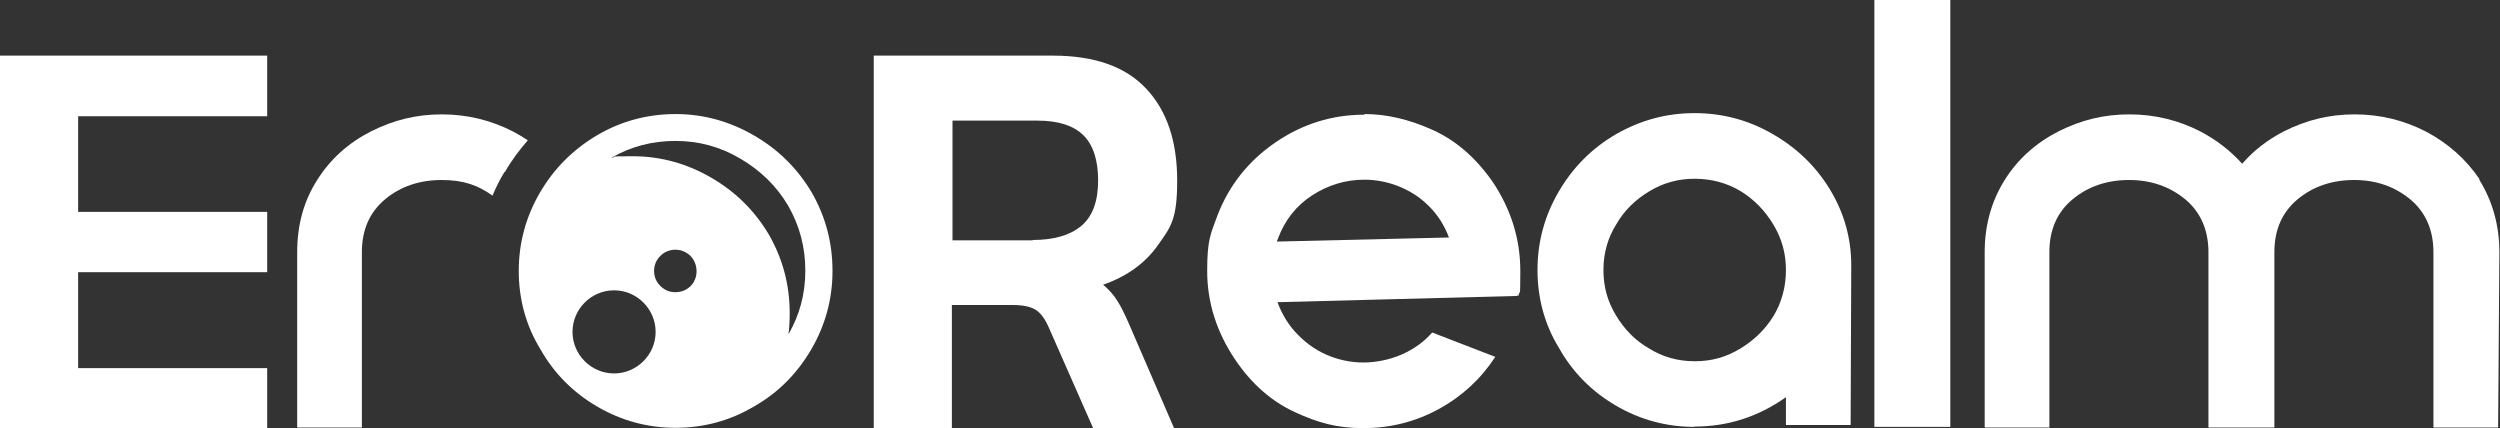
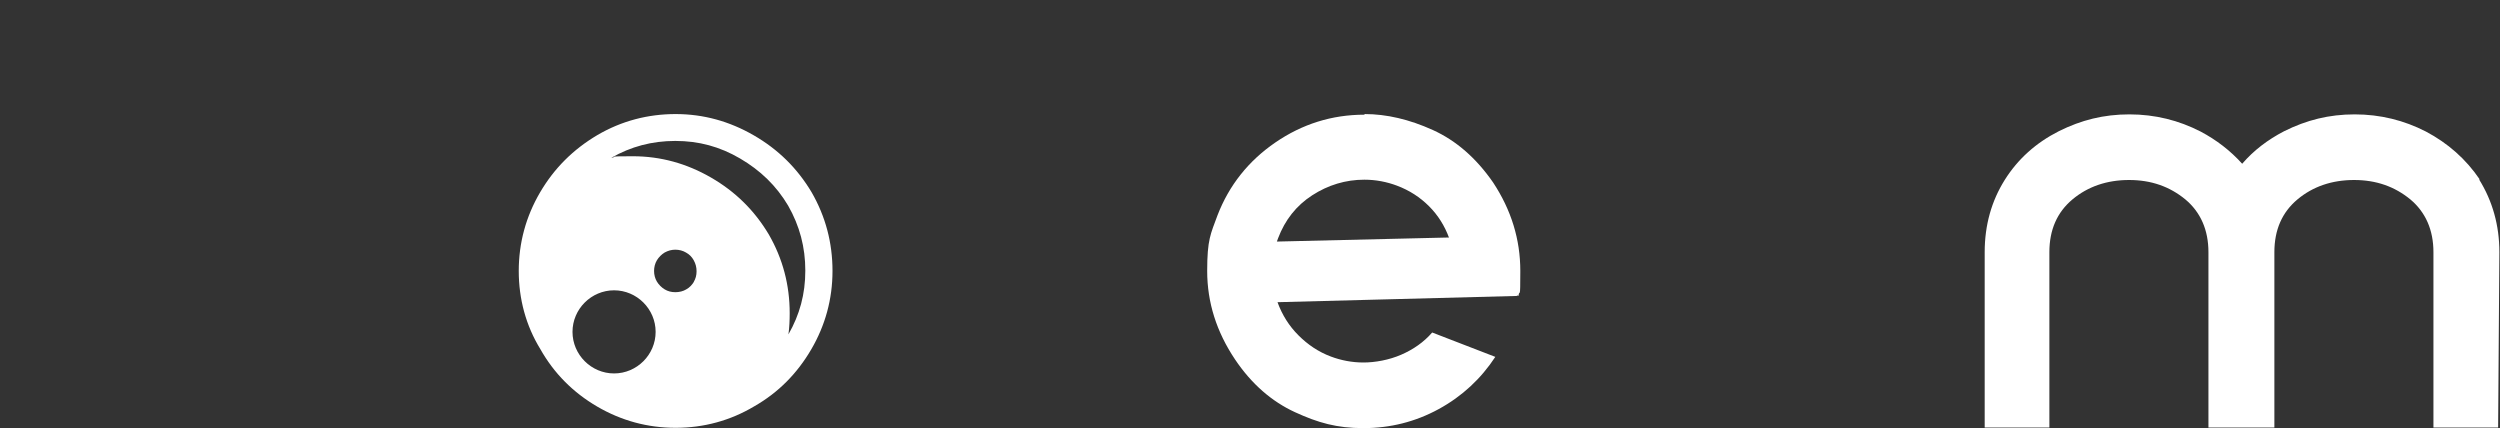
<svg xmlns="http://www.w3.org/2000/svg" id="Layer_1" version="1.1" viewBox="0 0 800 137">
  <rect x="0" y="0" width="800" height="137" fill="#333333" stroke="none" />
  <defs>
    <style>
      .st0 {
        fill: #fff;
      }
    </style>
  </defs>
  <g>
-     <path class="st0" d="M0,17.8h85.5v19.4H25v30.6h60.5v19.3H25v30.7h60.5v19.3H0V17.8Z" />
-     <path class="st0" d="M161.6,55c2.1-3.7,4.6-7,7.3-10.1-1.5-1-3-1.9-4.7-2.8-7-3.6-14.6-5.5-22.8-5.5s-15.4,1.8-22.6,5.4c-7.3,3.7-13.1,8.9-17.3,15.6-4.3,6.7-6.4,14.4-6.4,23.1v56.1h20.7v-56.1c0-7.2,2.5-12.8,7.4-16.9,4.9-4.1,11-6.2,18.1-6.2s11.7,1.7,16.3,5c1.1-2.6,2.3-5.1,3.8-7.5Z" />
-     <path class="st0" d="M279.7,17.8h57.2c13.3,0,23.3,3.5,29.9,10.6,6.6,7,9.9,16.8,9.9,29.4s-2.1,14.9-6.2,20.7c-4.1,5.8-10,10-17.5,12.6,1.9,1.6,3.4,3.3,4.5,5.1,1.2,1.8,2.4,4.3,3.8,7.5l14.4,33.3h-25.9l-14.1-32c-1.2-2.8-2.6-4.8-4.2-5.8-1.5-1-4-1.6-7.3-1.6h-19.6v39.4h-25V17.8ZM330.4,76.8c6.8,0,12-1.5,15.6-4.5,3.6-3,5.4-7.9,5.4-14.5s-1.6-11.5-4.8-14.6c-3.2-3.1-8.1-4.6-14.6-4.6h-27.2v38.3h25.7Z" />
    <path class="st0" d="M436.7,36.5c7,0,14.3,1.7,21.8,5.1,7.5,3.4,13.9,9,19.3,16.8,5.8,8.8,8.7,18.2,8.7,28.3s-.2,5.4-.6,8l-.4-.2v.2l-76.7,2c1.5,4.1,3.7,7.6,6.7,10.6,3,3,6.4,5.3,10.4,6.8,3.2,1.2,6.7,1.9,10.4,1.9s8.2-.8,12.1-2.5c3.9-1.7,7.2-4,9.9-7.1l20.2,7.8c-4.6,7-10.6,12.6-18.1,16.7-7.5,4.1-15.6,6.1-24.1,6.1s-14.5-1.7-21.9-5.1-13.9-9-19.2-16.9c-5.9-8.8-8.9-18.2-8.9-28.3s1.1-11.8,3.3-17.8c3.7-9.6,9.9-17.4,18.5-23.3,8.6-5.9,18.1-8.9,28.5-8.9ZM463.7,76.1c-1.4-3.8-3.5-7.2-6.4-10.1-2.9-2.9-6.3-5.1-10.3-6.6-3.2-1.2-6.7-1.9-10.4-1.9-6,0-11.6,1.7-16.7,5-5.1,3.3-8.7,7.9-10.9,13.7l-.4,1.1,55-1.3Z" />
-     <path class="st0" d="M542.2,136.6c-9,0-17.4-2.3-25.1-6.8s-13.8-10.6-18.2-18.4c-4.6-7.5-6.9-15.9-6.9-25s2.3-17.4,6.8-25.1c4.5-7.7,10.6-13.9,18.4-18.4,7.7-4.4,16-6.7,25-6.7s17.2,2.2,24.9,6.6,13.9,10.3,18.4,17.7c4.6,7.5,6.9,15.7,6.9,24.4l-.2,51.1h-20.7v-8.9c-8.9,6.3-18.6,9.4-29.3,9.4ZM556.9,61.1c-4.4-2.6-9.3-3.9-14.6-3.9s-10,1.3-14.5,4c-4.5,2.7-8.1,6.2-10.6,10.6-2.7,4.3-4.1,9.2-4.1,14.6s1.3,10,4,14.5c2.7,4.5,6.2,8.1,10.6,10.6,4.3,2.7,9.2,4.1,14.6,4.1s10-1.3,14.5-4c4.5-2.7,8.1-6.2,10.8-10.6,2.6-4.4,3.9-9.3,3.9-14.6s-1.3-10-4-14.5c-2.7-4.5-6.2-8.1-10.6-10.8Z" />
-     <path class="st0" d="M624.1,136.6h-24.3V0h24.3v136.6Z" />
    <path class="st0" d="M793.5,57.4c-4.4-6.5-10.2-11.6-17.2-15.3-7-3.6-14.6-5.5-22.8-5.5s-15.4,1.8-22.6,5.4c-5.2,2.7-9.7,6.1-13.4,10.4-3.8-4.2-8.2-7.6-13.3-10.3-7-3.6-14.6-5.5-22.8-5.5s-15.4,1.8-22.6,5.4c-7.3,3.7-13.1,8.9-17.3,15.6s-6.4,14.4-6.4,23.1v56.1h20.7v-56.1c0-7.2,2.5-12.8,7.4-16.9,4.9-4.1,11-6.2,18.1-6.2s13,2.1,18,6.2c4.9,4.1,7.4,9.8,7.4,16.9v56.1h21.1v-56.1c0-7.2,2.5-12.8,7.4-16.9,4.9-4.1,11-6.2,18.1-6.2s13,2.1,18,6.2c4.9,4.1,7.4,9.8,7.4,16.9v56.1h20.7l.4-56.1c0-8.6-2.2-16.4-6.5-23.3Z" />
  </g>
  <path class="st0" d="M259.7,61.5c-4.6-7.7-10.7-13.7-18.5-18.2-7.8-4.5-16.1-6.8-25-6.8s-17.3,2.2-25,6.7c-7.8,4.6-13.9,10.7-18.4,18.4-4.5,7.7-6.8,16.1-6.8,25.1s2.3,17.5,6.9,25c4.4,7.8,10.5,13.9,18.2,18.4,7.7,4.5,16.1,6.8,25.1,6.8s17.5-2.3,25.2-6.9c7.7-4.4,13.7-10.5,18.2-18.2,4.5-7.7,6.8-16.1,6.8-25.1s-2.2-17.4-6.7-25.2ZM196.5,119.5c-7.3,0-13.3-6-13.3-13.3s6-13.3,13.3-13.3,13.3,6,13.3,13.3-6,13.3-13.3,13.3ZM222.1,90.1c-.6,1-1.4,1.9-2.5,2.5-1,.6-2.2.9-3.5.9s-2.4-.3-3.4-.9c-1-.6-1.9-1.5-2.5-2.5-.6-1-.9-2.2-.9-3.4s.3-2.4.9-3.4c.6-1,1.5-1.9,2.5-2.5,1.1-.6,2.2-.9,3.4-.9s2.4.3,3.4.9c1.1.6,1.9,1.4,2.5,2.5h0c.6,1.1.9,2.2.9,3.5s-.3,2.4-.9,3.4ZM252.3,107c.3-2.2.4-4.5.4-6.8,0-9-2.2-17.4-6.7-25.2-4.6-7.7-10.7-13.7-18.5-18.2-7.8-4.5-16.1-6.8-25-6.8s-4.6.2-6.9.5c6.3-3.6,13-5.4,20.5-5.4s14.2,1.8,20.7,5.6c6.5,3.8,11.6,8.7,15.4,15.1,3.7,6.5,5.5,13.3,5.5,20.8s-1.8,14.1-5.4,20.4Z" />
</svg>